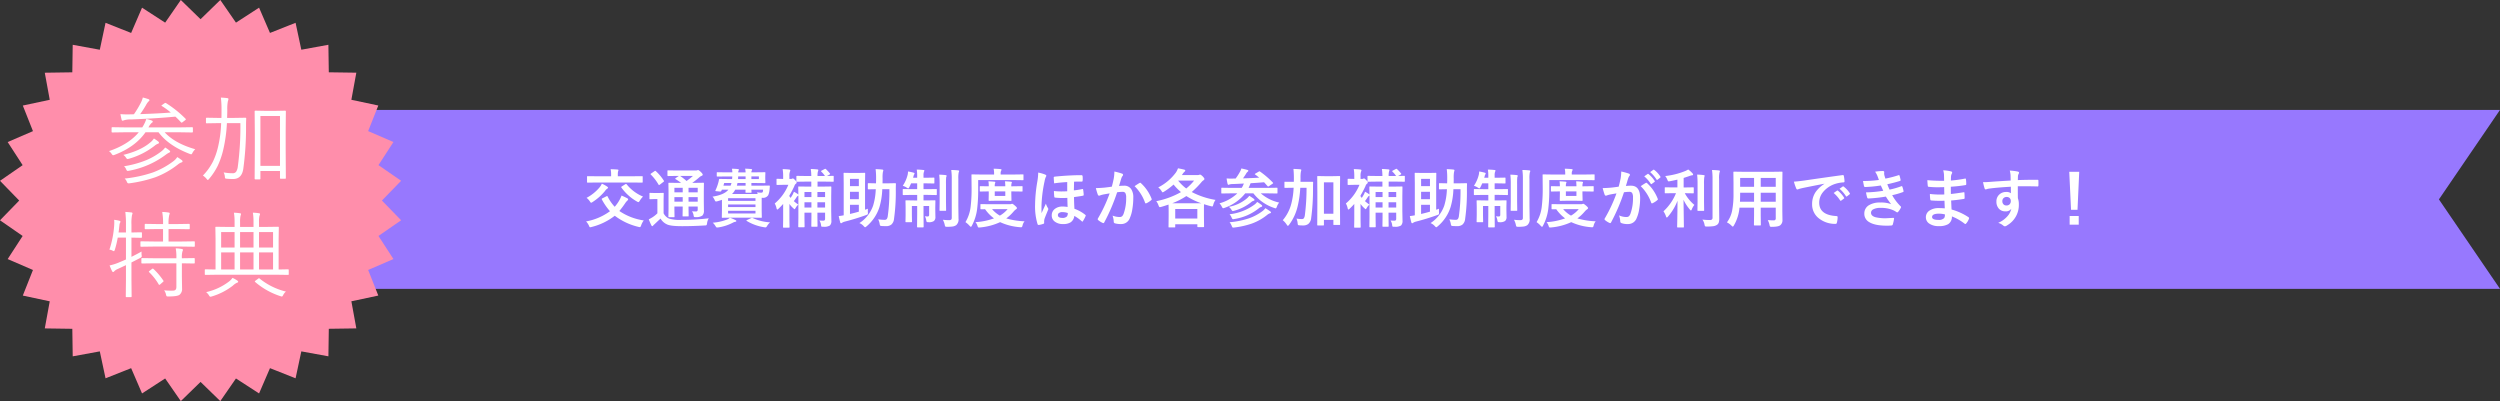
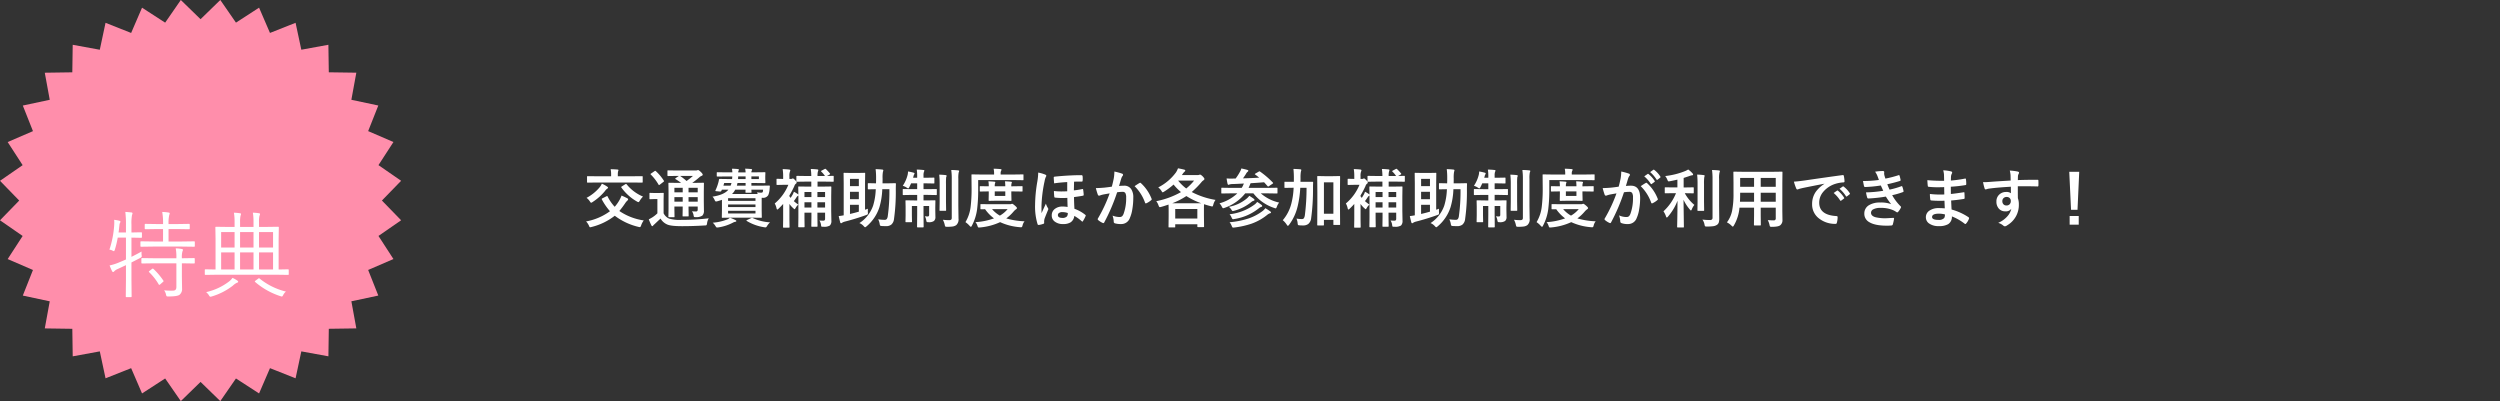
<svg xmlns="http://www.w3.org/2000/svg" width="978" height="156.915" viewBox="0 0 978 156.915">
  <rect x="0" y="0" width="978" height="156.915" fill="#333333" stroke="none" />
  <g id="グループ_1066" data-name="グループ 1066" transform="translate(-471 -10036)">
    <g id="グループ_901" data-name="グループ 901" transform="translate(0 10)">
-       <path id="パス_24715" data-name="パス 24715" d="M-18.978,12.444v70h904l-23.892-35,23.892-35Z" transform="translate(563.978 10056.556)" fill="#9778fe" />
      <path id="パス_27184" data-name="パス 27184" d="M23.84-.769a6.785,6.785,0,0,0-1.025,1.953q-.244.671-.476.671a3.785,3.785,0,0,1-.574-.1A24.619,24.619,0,0,1,12.5-2.6,24.055,24.055,0,0,1,3.467,1.782a3.1,3.1,0,0,1-.574.122.311.311,0,0,1-.281-.159,3.234,3.234,0,0,1-.22-.464A5.869,5.869,0,0,0,1.27-.378,22.618,22.618,0,0,0,10.62-4.37a23.948,23.948,0,0,1-3.174-4.6.468.468,0,0,1-.061-.183q0-.122.281-.269l1.6-.806a.739.739,0,0,1,.244-.073q.1,0,.208.2a16.487,16.487,0,0,0,2.759,4A15.6,15.6,0,0,0,14.1-8.325a12.745,12.745,0,0,0,1.05-2.173q.586.244,1.306.586.757.378.891.439.378.208.378.452a.724.724,0,0,1-.305.5A5.779,5.779,0,0,0,16.5-7.4a35.4,35.4,0,0,1-2.209,2.942A22.7,22.7,0,0,0,23.84-.769ZM5.09-15.6l-3.174.049q-.269,0-.269-.244v-2.026q0-.2.049-.232a.547.547,0,0,1,.22-.024l3.174.024h5.981v-.452a11.2,11.2,0,0,0-.183-2.295q1.184,0,2.673.122.378.037.378.244a1.616,1.616,0,0,1-.146.476,6.513,6.513,0,0,0-.1,1.477v.427h6.274l3.174-.024a.45.45,0,0,1,.244.037.381.381,0,0,1,.037.22V-15.8q0,.244-.281.244L19.971-15.6ZM23.547-10.1A8.529,8.529,0,0,0,22.29-8.5q-.317.574-.525.574a1.877,1.877,0,0,1-.6-.244A19,19,0,0,1,15.112-13.6a.411.411,0,0,1-.1-.208q0-.11.256-.269l1.343-.854a.8.8,0,0,1,.305-.122q.073,0,.22.146A16.137,16.137,0,0,0,23.547-10.1Zm-22.083.5a17.108,17.108,0,0,0,5.029-4.028,5.9,5.9,0,0,0,.952-1.526,13.87,13.87,0,0,1,1.978,1.074q.452.317.452.5t-.33.4a3.225,3.225,0,0,0-.867.891,20.7,20.7,0,0,1-4.834,4.3,1.555,1.555,0,0,1-.6.305q-.146,0-.427-.427A5.508,5.508,0,0,0,1.465-9.595ZM42.7-4.346q.9.073,1.575.073T44.942-5V-6.2H41.353v.671L41.4-2.625a.429.429,0,0,1-.043.25.338.338,0,0,1-.214.043H39.3q-.208,0-.244-.049a.492.492,0,0,1-.037-.244l.049-2.905V-6.2H35.824v.952l.049,2.942a.4.4,0,0,1-.043.238.367.367,0,0,1-.226.043H33.773a.415.415,0,0,1-.256-.049.456.456,0,0,1-.037-.232l.049-2.917v-7.031l-.049-2.979q0-.2.049-.232a.492.492,0,0,1,.244-.037l3.333.049h1.343A20.712,20.712,0,0,0,36.3-16.907q-.146-.11-.146-.2t.2-.244l1.233-.83h-.928l-3.271.049q-.281,0-.281-.244v-1.672a.445.445,0,0,1,.049-.269.456.456,0,0,1,.232-.037l3.271.049h7.422a2.025,2.025,0,0,0,.647-.073,1.033,1.033,0,0,1,.378-.1q.232,0,1.025.72.769.745.769,1.074t-.427.476a2.918,2.918,0,0,0-.952.623,33.353,33.353,0,0,1-2.722,2.124h.928l3.369-.049a.386.386,0,0,1,.244.049.42.42,0,0,1,.037.22l-.049,3.21v3.845l.049,3.552a2.58,2.58,0,0,1-.623,1.978,4.28,4.28,0,0,1-2.551.6,1.512,1.512,0,0,1-.684-.085,1.351,1.351,0,0,1-.171-.488A3.789,3.789,0,0,0,42.7-4.346Zm-1.343-3.76h3.589v-1.77H41.353Zm3.589-5.42H41.353v1.77h3.589Zm-9.119,1.77h3.247v-1.77H35.824Zm0,3.65h3.247v-1.77H35.824Zm7.251-10.071H38.057A20.871,20.871,0,0,1,40.572-16.2,24.326,24.326,0,0,0,43.075-18.176ZM49.276-1.6A4.655,4.655,0,0,0,48.6.378q-.1.623-.244.72a1.565,1.565,0,0,1-.684.1q-4.407.281-8.875.281T32.93.781A5.6,5.6,0,0,1,30.4-1.5L28.023.732a5.916,5.916,0,0,0-.5.488.418.418,0,0,1-.354.256q-.183,0-.354-.33A23.269,23.269,0,0,1,25.8-1.2,15.091,15.091,0,0,0,27.242-2a11.9,11.9,0,0,0,1.929-1.55V-9.131h-1.05l-1.746.061q-.22,0-.269-.061a.492.492,0,0,1-.037-.244v-1.9q0-.2.061-.232a.492.492,0,0,1,.244-.037l1.746.049h1.453l1.794-.049q.208,0,.244.049a.42.42,0,0,1,.037.22L31.6-8.9v5.322A4.3,4.3,0,0,0,33.724-1.5a14.138,14.138,0,0,0,4.7.525A90.9,90.9,0,0,0,49.276-1.6ZM28.6-20.02a18.658,18.658,0,0,1,3.076,3.674.479.479,0,0,1,.1.208q0,.1-.244.293l-1.4,1.074a.994.994,0,0,1-.317.171q-.085,0-.208-.2A18.453,18.453,0,0,0,26.607-18.7q-.134-.11-.134-.183,0-.1.232-.244l1.343-.916a.68.68,0,0,1,.305-.134Q28.45-20.178,28.6-20.02ZM63.5-21.008q.989,0,2.319.134.4.037.4.269a2.333,2.333,0,0,1-.146.4,1.16,1.16,0,0,0-.134.623h1.147l4.028-.049a.445.445,0,0,1,.269.049.456.456,0,0,1,.037.232l-.049,1.392v.9l.049,1.416q0,.208-.061.244a.492.492,0,0,1-.244.037l-4.028-.049H65.946v1.05h3.5l3.43-.049q.281,0,.281.22,0,.037,0,.085-.061.879-.085,1.013a7.344,7.344,0,0,1-.525,2.417A2.325,2.325,0,0,1,70.3-9.619h-.33V-4.48l.049,2.393a.4.4,0,0,1-.043.238.4.4,0,0,1-.238.043l-3.638-.049H58.268l-3.613.049q-.208,0-.244-.049a.456.456,0,0,1-.037-.232l.049-2.637v-4.1q-.61.22-1.77.549a3.046,3.046,0,0,1-.562.1q-.281,0-.549-.623a3.84,3.84,0,0,0-.818-1.27q4.626-.72,6.226-2.734H54.4l-.2.452a.43.43,0,0,1-.4.281h-.1l-1.5-.134q-.354-.037-.354-.171a.462.462,0,0,1,.049-.171,17.433,17.433,0,0,0,1.05-2.783,10.03,10.03,0,0,0,.305-1.318q.024-.354.293-.354l3.406.049H58.4q.012-.073.073-1.025H56.046l-3.369.049q-.281,0-.281-.244v-1.172a.386.386,0,0,1,.049-.244.456.456,0,0,1,.232-.037l3.369.049H58.5a8.7,8.7,0,0,0-.171-1.428q1.44.037,2.271.134.452.037.452.269a.554.554,0,0,1-.061.208,1.26,1.26,0,0,0-.085.2,1.524,1.524,0,0,0-.11.623h2.881A7.886,7.886,0,0,0,63.5-21.008ZM58.354-11.1H68.4q-.2-.574-.22-.659a10.5,10.5,0,0,0,1.6.134q.549,0,.647-.378.037-.171.1-.806H65.946q.012.305.037.671.012.232.012.256a.386.386,0,0,1-.049.244.42.42,0,0,1-.22.037H63.92a.415.415,0,0,1-.256-.049.456.456,0,0,1-.037-.232l.024-.928H59.623A6.077,6.077,0,0,1,58.354-11.1Zm9.192,1.624H56.828v1.05H67.546Zm0,5.994v-1.05H56.828v1.05ZM56.828-6.006H67.546V-7.019H56.828Zm3.418-8.35h3.43v-1.05H60.5A9.023,9.023,0,0,1,60.246-14.355Zm8.63-3.625h-2.93v1.025h2.93Zm-8.154,1.025h2.954v-1.025H60.771Q60.771-17.6,60.722-16.956ZM55-14.355h2.8a6.16,6.16,0,0,0,.354-1.05H55.3ZM66.447-1.721a18.388,18.388,0,0,0,6.8,1.7A6.286,6.286,0,0,0,72.025,1.5q-.256.452-.549.452a3.709,3.709,0,0,1-.6-.073A18.371,18.371,0,0,1,64.152-.549q-.171-.122-.171-.183t.269-.2l1.6-.745a1.19,1.19,0,0,1,.366-.134A.509.509,0,0,1,66.447-1.721Zm-8.9-.11A16.28,16.28,0,0,1,59.7-.9q.354.146.354.354,0,.256-.378.305a2.984,2.984,0,0,0-1,.366,18.044,18.044,0,0,1-5.627,1.831Q52.6,2,52.519,2a.39.39,0,0,1-.305-.122,2.4,2.4,0,0,1-.293-.4,5.387,5.387,0,0,0-1.1-1.355,19.623,19.623,0,0,0,5.652-1.27A4.148,4.148,0,0,0,57.548-1.831ZM84.3-6.946A4.244,4.244,0,0,0,83.276-5.7q-.317.549-.452.549-.1,0-.5-.4a8.815,8.815,0,0,1-1.5-1.672v6.1l.049,2.905q0,.2-.061.232a.492.492,0,0,1-.244.037H78.589q-.2,0-.232-.049a.42.42,0,0,1-.037-.22l.049-2.905v-6.1q-.916,1.038-1.819,1.88-.305.305-.476.305t-.281-.427a6.34,6.34,0,0,0-.72-1.929A18.773,18.773,0,0,0,80.4-14.7h-2l-2.319.049a.445.445,0,0,1-.269-.049.456.456,0,0,1-.037-.232v-1.843q0-.208.061-.244a.492.492,0,0,1,.244-.037L78.369-17v-.977a16.473,16.473,0,0,0-.2-2.869q1.392.037,2.6.171.4.085.4.281a1.565,1.565,0,0,1-.146.525,4.633,4.633,0,0,0-.208,1.77V-17h.623a.761.761,0,0,0,.452-.122.628.628,0,0,1,.281-.073q.269,0,.854.647.623.6.623.928a.561.561,0,0,1-.305.5,1.624,1.624,0,0,0-.574.879,36,36,0,0,1-1.953,3.7v.342q.305.4.476.61.378-.537.879-1.428a9.033,9.033,0,0,0,.4-.977,10.675,10.675,0,0,1,1.6.977l.146.146q-.012-1.135-.037-2.173-.012-.7-.012-.72,0-.208.049-.244a.42.42,0,0,1,.22-.037L87.805-14H89.38v-1.953H87.207l-3.381.049a.386.386,0,0,1-.244-.049.42.42,0,0,1-.037-.22v-1.782q0-.244.281-.244l3.381.049H89.38a20.98,20.98,0,0,0-.208-2.747q1.331.037,2.551.171.4.037.4.281a2.233,2.233,0,0,1-.146.5,6.02,6.02,0,0,0-.159,1.794h2.905a9.457,9.457,0,0,0-1.428-1.7.3.3,0,0,1-.11-.183q0-.085.232-.22l1.135-.6a1.175,1.175,0,0,1,.293-.122.546.546,0,0,1,.269.146,17.517,17.517,0,0,1,1.526,1.648.445.445,0,0,1,.11.22q0,.1-.208.232l-1.025.574,2.319-.049a.445.445,0,0,1,.269.049.319.319,0,0,1,.037.2v1.782q0,.2-.061.232a.492.492,0,0,1-.244.037l-3.345-.049H91.821V-14H93.7l3.247-.049q.2,0,.232.049a.456.456,0,0,1,.037.232l-.049,3.589v5.64l.073,3.894a2.424,2.424,0,0,1-.6,1.868,4.273,4.273,0,0,1-2.563.476q-.22.012-.342.012-.33,0-.415-.122a1.419,1.419,0,0,1-.122-.464,4,4,0,0,0-.647-1.868q.891.073,1.55.073t.671-.7V-3.8h-3v1.819l.049,3.43q0,.256-.269.256h-1.9q-.269,0-.269-.256l.049-3.43V-3.8H86.706v2.148l.049,3.3q0,.256-.281.256H84.546q-.269,0-.269-.256l.049-3.394v-8.777a.264.264,0,0,1-.122.1,1.486,1.486,0,0,0-.6.6q-.769,1.16-1.062,1.5A19.173,19.173,0,0,0,84.3-6.946Zm7.471,1.123h3V-7.874h-3Zm3-6.079h-3v2h3ZM86.706-5.823h2.722V-7.874H86.706Zm0-4.077h2.722v-2H86.706Zm24.8,4.553q-.012.4-.012.708t.012.7q.024.305.024.4a.508.508,0,0,1-.159.427,3.027,3.027,0,0,1-.537.244q-4.175,1.5-8.4,2.576A3.418,3.418,0,0,0,101.4.159a.6.6,0,0,1-.342.171q-.256,0-.354-.305-.33-1.208-.6-2.5.977-.1,1.953-.293v-12.4l-.049-3.955q0-.2.049-.232a.492.492,0,0,1,.244-.037l2.5.049h2.869l2.478-.049a.445.445,0,0,1,.269.049.42.42,0,0,1,.037.22l-.049,3.552V-4.944ZM107.979-4.2V-6.873h-3.467V-3.3Q106.27-3.7,107.979-4.2ZM104.512-9.07h3.467v-2.905h-3.467Zm3.467-7.959h-3.467v2.856h3.467Zm11.951,4.053h-2.783a28.132,28.132,0,0,1-1.123,7.056,16.337,16.337,0,0,1-5,7.446q-.439.378-.6.378t-.549-.452A4.625,4.625,0,0,0,108.2.269,13.323,13.323,0,0,0,113.57-6.58a24.762,24.762,0,0,0,1.025-6.4l-2.8.049q-.22,0-.256-.049t-.049-.2v-1.88q0-.208.061-.244a.492.492,0,0,1,.244-.037l2.893.061q.037-.659.037-2.026a28.079,28.079,0,0,0-.183-3.528q1.4.037,2.637.171.378.073.378.305a2.372,2.372,0,0,1-.159.6,12.613,12.613,0,0,0-.134,2.527q0,1.294-.024,1.953H119.2l2.979-.061a.27.27,0,0,1,.305.305q-.049.842-.049,2.368a76.124,76.124,0,0,1-.708,11.389,3.278,3.278,0,0,1-1.1,2.185,3.349,3.349,0,0,1-2.075.562q-.549,0-1.55-.049-.574-.037-.671-.171a1.889,1.889,0,0,1-.208-.684,6.113,6.113,0,0,0-.574-1.77A18.708,18.708,0,0,0,118-1a1.1,1.1,0,0,0,.9-.317A2.636,2.636,0,0,0,119.3-2.5,69.94,69.94,0,0,0,119.93-12.976Zm10.7-7.69q1.514.037,2.6.171.378,0,.378.244a2.709,2.709,0,0,1-.183.549,4.094,4.094,0,0,0-.146,1.379v.854h1.2l2.771-.049a.386.386,0,0,1,.244.049.42.42,0,0,1,.037.22v1.758q0,.2-.049.232a.456.456,0,0,1-.232.037l-2.771-.049h-1.2V-13h1.672l3.247-.049a.386.386,0,0,1,.244.049.456.456,0,0,1,.037.232V-11q0,.22-.061.269a.381.381,0,0,1-.22.037l-3.247-.061H133.28v2.161h1.294l3.076-.049q.208,0,.244.049a.42.42,0,0,1,.037.22l-.049,2.527v.879l.049,2.82a1.95,1.95,0,0,1-.574,1.6,3.4,3.4,0,0,1-2.1.476,1.239,1.239,0,0,1-.72-.122,1.456,1.456,0,0,1-.183-.623,4.873,4.873,0,0,0-.549-1.587,9.053,9.053,0,0,0,1.1.085q.574,0,.574-.635V-6.4h-2.2v3.3l.049,4.8q0,.256-.269.256h-2.039q-.269,0-.269-.256l.049-4.773V-6.4h-2.075v3.7l.049,2.344a.4.4,0,0,1-.043.238.367.367,0,0,1-.226.043h-2.014q-.2,0-.232-.049a.456.456,0,0,1-.037-.232l.049-2.466V-6.1l-.049-2.271q0-.2.049-.232a.456.456,0,0,1,.232-.037l3.1.049h1.2v-2.161h-2.1l-3.284.061q-.2,0-.232-.061A.492.492,0,0,1,125.15-11v-1.77q0-.208.049-.244a.42.42,0,0,1,.22-.037L128.7-13h2.1v-2.271h-2.38q-.33.769-.671,1.428-.256.549-.452.549a1.555,1.555,0,0,1-.6-.305,5.747,5.747,0,0,0-1.526-.72A13.769,13.769,0,0,0,127.1-18.75a7.684,7.684,0,0,0,.122-1.172,19.307,19.307,0,0,1,2.173.476q.378.1.378.305a.825.825,0,0,1-.171.415,2.627,2.627,0,0,0-.256.732l-.146.525h1.6v-.83A15.126,15.126,0,0,0,130.631-20.667ZM140.849-1.025a22.9,22.9,0,0,0,2.4.146,1.244,1.244,0,0,0,.879-.22,1.085,1.085,0,0,0,.2-.757V-16.98a24.6,24.6,0,0,0-.2-3.516,23.547,23.547,0,0,1,2.673.146q.427.037.427.269a1.769,1.769,0,0,1-.183.525,11.26,11.26,0,0,0-.146,2.527V-6.47l.073,4.993a2.931,2.931,0,0,1-.9,2.551,3.383,3.383,0,0,1-1.331.525,15.116,15.116,0,0,1-2.246.122q-.586,0-.7-.122a1.942,1.942,0,0,1-.22-.671A7.406,7.406,0,0,0,140.849-1.025ZM139.42-18.677q1.367.037,2.515.171.378.049.378.281a.859.859,0,0,1-.073.305q-.085.208-.1.244A24.38,24.38,0,0,0,142.069-15v6.9l.049,3.308q0,.183-.049.226a.464.464,0,0,1-.256.043h-2q-.2,0-.232-.049a.42.42,0,0,1-.037-.22l.049-3.308v-6.873A31.346,31.346,0,0,0,139.42-18.677ZM172.8-.427a4.141,4.141,0,0,0-.781,1.611,1.662,1.662,0,0,1-.232.6.473.473,0,0,1-.366.122A3.1,3.1,0,0,1,171,1.88,22.4,22.4,0,0,1,163.244-.1,23.523,23.523,0,0,1,155.4,1.978a3.684,3.684,0,0,1-.452.024.414.414,0,0,1-.354-.146,2.412,2.412,0,0,1-.22-.525A3.7,3.7,0,0,0,153.576-.1a25.43,25.43,0,0,0,7.275-1.477,15.168,15.168,0,0,1-3.479-3.577l-1.55.024a.386.386,0,0,1-.244-.049.456.456,0,0,1-.037-.232V-6.873q0-.208.061-.244a.381.381,0,0,1,.22-.037l3.345.049h7.91a1.6,1.6,0,0,0,.574-.1.844.844,0,0,1,.293-.073q.269,0,1.013.647.879.732.879,1.025,0,.232-.354.476a4.85,4.85,0,0,0-.977.9,16.785,16.785,0,0,1-2.856,2.673A29.563,29.563,0,0,0,172.8-.427Zm-6.628-4.749H160.1a11.605,11.605,0,0,0,3.052,2.527A11.319,11.319,0,0,0,166.174-5.176ZM154.663-16.553v3.625a59.971,59.971,0,0,1-.427,7.849,19.3,19.3,0,0,1-2.026,6.348q-.256.476-.4.476-.1,0-.5-.4A8.407,8.407,0,0,0,149.682-.1a15.143,15.143,0,0,0,2.026-5.981,57.82,57.82,0,0,0,.378-7.3l-.049-5.127q0-.2.049-.232a.381.381,0,0,1,.22-.037l3.345.049h5.237v-.244A8.476,8.476,0,0,0,160.705-21q1.331.024,2.661.146.427.037.427.244a1.039,1.039,0,0,1-.183.476,2.4,2.4,0,0,0-.159,1.074v.33h5.334l3.345-.049q.2,0,.232.049a.547.547,0,0,1,.024.22V-16.8q0,.22-.049.256a.349.349,0,0,1-.208.037l-3.345-.049Zm17.09,2.38q.2,0,.232.049a.42.42,0,0,1,.037.22v1.563q0,.2-.049.232a.42.42,0,0,1-.22.037l-3.479-.049h-.647v.916l.061,2.5q0,.208-.061.244a.381.381,0,0,1-.22.037l-2.588-.049h-3.2l-2.576.049q-.22,0-.256-.049a.456.456,0,0,1-.037-.232l.049-2.5v-.916h-.33l-2.893.049q-.208,0-.244-.049a.42.42,0,0,1-.037-.22V-13.9q0-.2.049-.232a.456.456,0,0,1,.232-.037l2.893.049h.33a10.19,10.19,0,0,0-.134-1.953q1.331.049,2.38.159.33.037.33.22a1.2,1.2,0,0,1-.134.427,4.087,4.087,0,0,0-.1,1.147h4.126a14.273,14.273,0,0,0-.122-1.953q1.355.049,2.344.159.354.037.354.22a.677.677,0,0,1-.049.22q-.061.159-.073.208a3.929,3.929,0,0,0-.1,1.147h.647Zm-6.482,3.821v-1.77h-4.126v1.77Zm24.227-5.42q-2.979.171-5.127.5-.146-1.782-.146-2.319,0-.269.427-.305,2.942-.317,6.3-.476,2.039-.1,4.065-.1a.434.434,0,0,1,.5.427q.049.549.049.952a6.02,6.02,0,0,1-.049.793q-.037.342-.269.342-2.075,0-3.076.024-.012.647-.037,1.807l-.037,1.6a27.6,27.6,0,0,0,3.32-.525.566.566,0,0,1,.11-.012q.159,0,.2.244a18.907,18.907,0,0,1,.22,2.1q0,.183-.281.269-.757.183-3.516.549.037,2.588.171,4.578a14.227,14.227,0,0,1,4.248,2.368.338.338,0,0,1,.171.269.651.651,0,0,1-.061.232A13.294,13.294,0,0,1,195.65-.5q-.122.2-.232.2a.842.842,0,0,1-.269-.171,16.018,16.018,0,0,0-2.881-2.075A3.417,3.417,0,0,1,190.84-.037a5.28,5.28,0,0,1-2.917.684,5.061,5.061,0,0,1-3.43-1.062,2.908,2.908,0,0,1-1.05-2.307,3.1,3.1,0,0,1,1.331-2.637,4.676,4.676,0,0,1,2.844-.842,10.583,10.583,0,0,1,2.026.171q-.061-1.746-.1-3.564-1.05.061-1.917.061a27.462,27.462,0,0,1-2.856-.159.336.336,0,0,1-.33-.305,20.818,20.818,0,0,1-.146-2.283,23.533,23.533,0,0,0,2.979.171q1.038,0,2.222-.061Zm.22,12.1a6.906,6.906,0,0,0-2.148-.354,2.093,2.093,0,0,0-1.306.366.931.931,0,0,0-.415.781q0,1.123,1.721,1.123a2.3,2.3,0,0,0,1.855-.623A2.269,2.269,0,0,0,189.717-3.674Zm-11.572-15.82a14.442,14.442,0,0,1,2.747.793q.427.183.427.476a.612.612,0,0,1-.146.354,6.371,6.371,0,0,0-.525,1.721,52.513,52.513,0,0,0-1.221,9.827q0,1.819.024,2.7,1.489-3.259,1.7-3.723a7.006,7.006,0,0,0,.757,1.672,1,1,0,0,1,.2.452,1.222,1.222,0,0,1-.146.427q-.085.208-.366.9-.647,1.575-.964,2.441a4.538,4.538,0,0,0-.171,1.1q0,.256.024.525a.367.367,0,0,1-.305.378A8.783,8.783,0,0,1,178.426,1h-.073A.413.413,0,0,1,177.9.7a23.5,23.5,0,0,1-.977-7.5,56.751,56.751,0,0,1,.9-9.277A22.9,22.9,0,0,0,178.145-19.495Zm28.8,5.518q.378-1.355.745-3.149a16.55,16.55,0,0,0,.256-2.771,22.415,22.415,0,0,1,2.991.818.494.494,0,0,1,.4.5.525.525,0,0,1-.171.378,3.288,3.288,0,0,0-.5.952q-.183.562-.476,1.587-.281.94-.427,1.416a16.418,16.418,0,0,1,1.953-.11,3.164,3.164,0,0,1,2.808,1.343,5.677,5.677,0,0,1,.818,3.284,27.278,27.278,0,0,1-.4,4.724,13.24,13.24,0,0,1-.952,3.308A3.522,3.522,0,0,1,210.624.647a8.446,8.446,0,0,1-2.478-.281.649.649,0,0,1-.452-.7,8.091,8.091,0,0,0-.464-2.319,7.776,7.776,0,0,0,2.747.549,1.468,1.468,0,0,0,1.013-.317,2.877,2.877,0,0,0,.586-1.013,17.547,17.547,0,0,0,.977-6.189,3.588,3.588,0,0,0-.342-1.9,1.267,1.267,0,0,0-1.086-.427,16.3,16.3,0,0,0-2.1.171A73.453,73.453,0,0,1,204-.024q-.134.305-.366.305A.609.609,0,0,1,203.349.2a7.114,7.114,0,0,1-1.733-1.1.546.546,0,0,1-.2-.366.471.471,0,0,1,.1-.281,57.028,57.028,0,0,0,4.578-9.8q-.854.134-2.441.427a8.713,8.713,0,0,0-1.379.4.921.921,0,0,1-.305.061.516.516,0,0,1-.5-.391,24.075,24.075,0,0,1-.769-2.576q1.379,0,3.3-.171Q205.35-13.733,206.95-13.977Zm8.9-.2q1.4-.952,2.026-1.282a.342.342,0,0,1,.171-.049.471.471,0,0,1,.305.171,16.3,16.3,0,0,1,4.15,6.079.563.563,0,0,1,.061.22.375.375,0,0,1-.159.281,7.532,7.532,0,0,1-1.88,1.245.536.536,0,0,1-.256.073.313.313,0,0,1-.317-.269A17.081,17.081,0,0,0,215.849-14.172ZM247.509-8.8a5.648,5.648,0,0,0-.854,1.831,2.8,2.8,0,0,1-.214.61.277.277,0,0,1-.25.122,2.835,2.835,0,0,1-.537-.11q-1.111-.269-2.625-.769-.049.549-.049,2.295V-2.6l.049,4.175q0,.2-.049.232a.42.42,0,0,1-.22.037h-2.075q-.208,0-.244-.049a.42.42,0,0,1-.037-.22V.745H231.75V1.7q0,.2-.049.232a.456.456,0,0,1-.232.037h-2.075q-.2,0-.232-.049a.42.42,0,0,1-.037-.22l.049-4.224V-4.456q0-1.77-.049-2.515-1.843.623-2.82.891a3.28,3.28,0,0,1-.586.122q-.256,0-.5-.671a5.338,5.338,0,0,0-.891-1.672A32.151,32.151,0,0,0,234-11.853a20.186,20.186,0,0,1-2.893-2.954,26.544,26.544,0,0,1-3.723,2.783,1.73,1.73,0,0,1-.549.269q-.159,0-.5-.6a5.231,5.231,0,0,0-1.233-1.331,19.609,19.609,0,0,0,6.958-5.9,7.928,7.928,0,0,0,.769-1.575q1.343.244,2.454.525.4.1.4.378,0,.183-.305.439a4.751,4.751,0,0,0-.671.781l-.354.525H240.5a1.474,1.474,0,0,0,.623-.1,1.019,1.019,0,0,1,.354-.073q.293,0,.952.623.745.757.745,1.074,0,.269-.378.525a3.367,3.367,0,0,0-.769.7,34,34,0,0,1-3.821,3.882A30.825,30.825,0,0,0,247.509-8.8ZM231.75-5.249V-1.5H240.4V-5.249Zm-1.2-2.222h8.875q1.953,0,2.478-.024a27.966,27.966,0,0,1-5.8-2.808A28.277,28.277,0,0,1,230.554-7.471Zm8.582-8.887h-6.262a17.73,17.73,0,0,0,3.186,3.1A20.544,20.544,0,0,0,239.135-16.357Zm14.071,5-3.149.049a.386.386,0,0,1-.244-.049.42.42,0,0,1-.037-.22v-1.709q0-.2.061-.232a.381.381,0,0,1,.22-.037l3.149.049h4.553a6.777,6.777,0,0,0,.525-.94q.037-.1.183-.427a2.559,2.559,0,0,0,.134-.33q-2.7.146-4.224.2a4.551,4.551,0,0,0-1.453.183.946.946,0,0,1-.391.122q-.159,0-.305-.378-.22-.964-.378-2.124.928.073,1.77.073.439,0,.854-.024h.9a20.11,20.11,0,0,0,1.758-2.747,5.293,5.293,0,0,0,.488-1.2q1.428.293,2.38.574.354.11.354.354,0,.159-.305.391a2.419,2.419,0,0,0-.6.781q-.562.916-1.2,1.77,3.174-.073,6.348-.269-.684-.586-1.55-1.208-.159-.1-.159-.171,0-.1.256-.244l1.221-.708a.779.779,0,0,1,.33-.146.531.531,0,0,1,.281.122,34.284,34.284,0,0,1,4.968,4.272.391.391,0,0,1,.11.208q0,.1-.256.269l-1.379.928a.713.713,0,0,1-.317.146q-.085,0-.232-.146-.159-.183-.464-.525-.61-.7-.9-1-2.637.232-5.261.378-.061.11-.415,1l-.378.818h7.849l3.149-.049q.22,0,.256.049a.332.332,0,0,1,.049.22v1.709q0,.2-.061.232a.493.493,0,0,1-.244.037l-3.149-.049H265.23a16.113,16.113,0,0,0,7.178,3.6,5.287,5.287,0,0,0-.9,1.624q-.232.647-.452.647a2.866,2.866,0,0,1-.6-.171,17.064,17.064,0,0,1-8.13-5.7h-3.2A17.648,17.648,0,0,1,251.082-5.7a4.1,4.1,0,0,1-.6.171q-.183,0-.5-.6a4.75,4.75,0,0,0-.928-1.331,16.618,16.618,0,0,0,6.995-3.894Zm-.2,11.3a32.344,32.344,0,0,0,7.6-1.538,19.756,19.756,0,0,0,5.164-2.734A4.964,4.964,0,0,0,267-5.554,18.451,18.451,0,0,1,268.929-4.3a.562.562,0,0,1,.281.427q0,.244-.4.317a3.216,3.216,0,0,0-1.025.574A20.794,20.794,0,0,1,261.666.476,32.865,32.865,0,0,1,254.878,2a4.206,4.206,0,0,1-.427.037.414.414,0,0,1-.354-.146,2.567,2.567,0,0,1-.244-.488A4.68,4.68,0,0,0,253.011-.049Zm0-3.125a20.194,20.194,0,0,0,9.814-3.821,4.764,4.764,0,0,0,.977-1,14.031,14.031,0,0,1,1.721,1.172.507.507,0,0,1,.256.4q0,.293-.354.366a2.528,2.528,0,0,0-.891.5,20.261,20.261,0,0,1-9.68,4.248,2.507,2.507,0,0,1-.476.073q-.281,0-.549-.6A4.3,4.3,0,0,0,253.011-3.174Zm-.281-2.905a15.111,15.111,0,0,0,6.946-3.2,5.8,5.8,0,0,0,1.05-1.123q1.147.708,1.782,1.2a.662.662,0,0,1,.269.452q0,.22-.427.33a2.278,2.278,0,0,0-.867.5,17.828,17.828,0,0,1-6.726,3.394,2.592,2.592,0,0,1-.5.1q-.208,0-.5-.5A4.173,4.173,0,0,0,252.73-6.079ZM296.244.7a.445.445,0,0,1-.049.269.42.42,0,0,1-.22.037h-2.112q-.171,0-.208-.061A.492.492,0,0,1,293.619.7V-1h-3.7V.9a.415.415,0,0,1-.049.256.578.578,0,0,1-.256.037h-2.026a.415.415,0,0,1-.256-.049A.492.492,0,0,1,287.3.9l.049-8.081v-4.553l-.049-6.116q0-.208.061-.244a.492.492,0,0,1,.244-.037l2.6.049h3.174l2.6-.049q.2,0,.232.049a.456.456,0,0,1,.037.232l-.049,5.4v5.176Zm-2.625-16.37h-3.7V-3.381h3.7Zm-10.5,2.124h-2.454A39.937,39.937,0,0,1,279.642-6.3,19.4,19.4,0,0,1,276.3.928q-.354.427-.476.427-.146,0-.427-.427A7.691,7.691,0,0,0,273.82-.854a16.059,16.059,0,0,0,3.32-6.372,29.389,29.389,0,0,0,.928-6.323h-.317l-3,.049a.386.386,0,0,1-.244-.049.42.42,0,0,1-.037-.22v-1.88q0-.183.049-.22a.659.659,0,0,1,.232-.024l3,.024h.391q.024-.476.024-1.526a34.742,34.742,0,0,0-.171-3.528q1.355.037,2.7.146.378.085.378.281a1.422,1.422,0,0,1-.073.342,2.247,2.247,0,0,0-.1.354,13.661,13.661,0,0,0-.134,2.478q0,.977-.024,1.453h1.624l3.027-.024q.305,0,.305.281-.049.842-.049,2.368A83.608,83.608,0,0,1,284.916-1.6,3.354,3.354,0,0,1,283.8.61a3.257,3.257,0,0,1-2.063.586q-.9,0-1.367-.049-.513-.037-.6-.171a2.156,2.156,0,0,1-.134-.684,6.673,6.673,0,0,0-.452-1.794,11.2,11.2,0,0,0,2.075.2.95.95,0,0,0,.83-.342,3.17,3.17,0,0,0,.378-1.208A83.011,83.011,0,0,0,283.121-13.55Zm24.605,6.6A4.244,4.244,0,0,0,306.7-5.7q-.317.549-.452.549-.1,0-.5-.4a8.814,8.814,0,0,1-1.5-1.672v6.1l.049,2.905q0,.2-.061.232a.492.492,0,0,1-.244.037h-1.978q-.2,0-.232-.049a.42.42,0,0,1-.037-.22l.049-2.905v-6.1q-.916,1.038-1.819,1.88-.305.305-.476.305t-.281-.427A6.34,6.34,0,0,0,298.5-7.4a18.773,18.773,0,0,0,5.322-7.3h-2l-2.319.049a.445.445,0,0,1-.269-.049.456.456,0,0,1-.037-.232v-1.843q0-.208.061-.244a.492.492,0,0,1,.244-.037l2.295.049v-.977a16.472,16.472,0,0,0-.2-2.869q1.392.037,2.6.171.4.085.4.281a1.565,1.565,0,0,1-.146.525,4.633,4.633,0,0,0-.208,1.77V-17h.623a.761.761,0,0,0,.452-.122.628.628,0,0,1,.281-.073q.269,0,.854.647.623.6.623.928a.561.561,0,0,1-.305.5,1.624,1.624,0,0,0-.574.879,35.994,35.994,0,0,1-1.953,3.7v.342q.305.4.476.61.378-.537.879-1.428a9.033,9.033,0,0,0,.4-.977,10.675,10.675,0,0,1,1.6.977l.146.146q-.012-1.135-.037-2.173-.012-.7-.012-.72,0-.208.049-.244a.42.42,0,0,1,.22-.037L311.23-14H312.8v-1.953h-2.173l-3.381.049a.386.386,0,0,1-.244-.049.42.42,0,0,1-.037-.22v-1.782q0-.244.281-.244l3.381.049H312.8A20.981,20.981,0,0,0,312.6-20.9q1.331.037,2.551.171.4.037.4.281a2.233,2.233,0,0,1-.146.5,6.019,6.019,0,0,0-.159,1.794h2.905a9.457,9.457,0,0,0-1.428-1.7.3.3,0,0,1-.11-.183q0-.085.232-.22l1.135-.6a1.175,1.175,0,0,1,.293-.122.546.546,0,0,1,.269.146,17.518,17.518,0,0,1,1.526,1.648.445.445,0,0,1,.11.22q0,.1-.208.232l-1.025.574,2.319-.049a.445.445,0,0,1,.269.049.319.319,0,0,1,.037.2v1.782q0,.2-.061.232a.492.492,0,0,1-.244.037l-3.345-.049h-2.673V-14h1.88l3.247-.049q.2,0,.232.049a.456.456,0,0,1,.037.232l-.049,3.589v5.64l.073,3.894a2.424,2.424,0,0,1-.6,1.868A4.273,4.273,0,0,1,317.5,1.7q-.22.012-.342.012-.33,0-.415-.122a1.419,1.419,0,0,1-.122-.464,4,4,0,0,0-.647-1.868q.891.073,1.55.073t.671-.7V-3.8h-3v1.819l.049,3.43q0,.256-.269.256h-1.9q-.269,0-.269-.256l.049-3.43V-3.8h-2.722v2.148l.049,3.3q0,.256-.281.256h-1.929q-.269,0-.269-.256l.049-3.394v-8.777a.264.264,0,0,1-.122.1,1.485,1.485,0,0,0-.6.6q-.769,1.16-1.062,1.5A19.175,19.175,0,0,0,307.727-6.946ZM315.2-5.823h3V-7.874h-3Zm3-6.079h-3v2h3Zm-8.069,6.079h2.722V-7.874h-2.722Zm0-4.077h2.722v-2h-2.722Zm24.8,4.553q-.012.4-.012.708t.012.7q.024.305.024.4a.508.508,0,0,1-.159.427,3.026,3.026,0,0,1-.537.244q-4.175,1.5-8.4,2.576a3.418,3.418,0,0,0-1.038.452.6.6,0,0,1-.342.171q-.256,0-.354-.305-.33-1.208-.6-2.5.977-.1,1.953-.293v-12.4l-.049-3.955q0-.2.049-.232a.492.492,0,0,1,.244-.037l2.5.049H331.1l2.478-.049a.445.445,0,0,1,.269.049.42.42,0,0,1,.037.22l-.049,3.552V-4.944ZM331.4-4.2V-6.873h-3.467V-3.3Q329.7-3.7,331.4-4.2ZM327.937-9.07H331.4v-2.905h-3.467Zm3.467-7.959h-3.467v2.856H331.4Zm11.951,4.053h-2.783a28.132,28.132,0,0,1-1.123,7.056,16.337,16.337,0,0,1-5,7.446q-.439.378-.6.378t-.549-.452A4.625,4.625,0,0,0,331.624.269,13.322,13.322,0,0,0,337-6.58a24.763,24.763,0,0,0,1.025-6.4l-2.8.049q-.22,0-.256-.049t-.049-.2v-1.88q0-.208.061-.244a.492.492,0,0,1,.244-.037l2.893.061q.037-.659.037-2.026a28.079,28.079,0,0,0-.183-3.528q1.4.037,2.637.171.378.073.378.305a2.372,2.372,0,0,1-.159.6,12.614,12.614,0,0,0-.134,2.527q0,1.294-.024,1.953h1.953l2.979-.061a.27.27,0,0,1,.305.305q-.049.842-.049,2.368a76.123,76.123,0,0,1-.708,11.389,3.278,3.278,0,0,1-1.1,2.185,3.349,3.349,0,0,1-2.075.562q-.549,0-1.55-.049-.574-.037-.671-.171a1.889,1.889,0,0,1-.208-.684,6.114,6.114,0,0,0-.574-1.77,18.708,18.708,0,0,0,2.454.2,1.1,1.1,0,0,0,.9-.317A2.636,2.636,0,0,0,342.72-2.5,69.939,69.939,0,0,0,343.355-12.976Zm10.7-7.69q1.514.037,2.6.171.378,0,.378.244a2.709,2.709,0,0,1-.183.549,4.094,4.094,0,0,0-.146,1.379v.854h1.2l2.771-.049a.386.386,0,0,1,.244.049.42.42,0,0,1,.037.22v1.758q0,.2-.049.232a.456.456,0,0,1-.232.037l-2.771-.049h-1.2V-13h1.672l3.247-.049a.386.386,0,0,1,.244.049.456.456,0,0,1,.037.232V-11q0,.22-.061.269a.381.381,0,0,1-.22.037l-3.247-.061h-1.672v2.161H358l3.076-.049q.208,0,.244.049a.42.42,0,0,1,.037.22l-.049,2.527v.879l.049,2.82a1.95,1.95,0,0,1-.574,1.6,3.4,3.4,0,0,1-2.1.476,1.239,1.239,0,0,1-.72-.122,1.456,1.456,0,0,1-.183-.623A4.874,4.874,0,0,0,357.23-2.4a9.054,9.054,0,0,0,1.1.085q.574,0,.574-.635V-6.4h-2.2v3.3l.049,4.8q0,.256-.269.256h-2.039q-.269,0-.269-.256l.049-4.773V-6.4h-2.075v3.7L352.2-.354a.4.4,0,0,1-.043.238.367.367,0,0,1-.226.043h-2.014q-.2,0-.232-.049a.456.456,0,0,1-.037-.232L349.7-2.82V-6.1l-.049-2.271q0-.2.049-.232a.456.456,0,0,1,.232-.037l3.1.049h1.2v-2.161h-2.1l-3.284.061q-.2,0-.232-.061a.492.492,0,0,1-.037-.244v-1.77q0-.208.049-.244a.42.42,0,0,1,.22-.037l3.284.049h2.1v-2.271h-2.38q-.33.769-.671,1.428-.256.549-.452.549a1.555,1.555,0,0,1-.6-.305,5.747,5.747,0,0,0-1.526-.72,13.769,13.769,0,0,0,1.929-4.431,7.685,7.685,0,0,0,.122-1.172,19.307,19.307,0,0,1,2.173.476q.378.1.378.305a.825.825,0,0,1-.171.415,2.625,2.625,0,0,0-.256.732l-.146.525h1.6v-.83A15.128,15.128,0,0,0,354.056-20.667ZM364.274-1.025a22.9,22.9,0,0,0,2.4.146,1.244,1.244,0,0,0,.879-.22,1.085,1.085,0,0,0,.2-.757V-16.98a24.6,24.6,0,0,0-.2-3.516,23.547,23.547,0,0,1,2.673.146q.427.037.427.269a1.769,1.769,0,0,1-.183.525,11.26,11.26,0,0,0-.146,2.527V-6.47l.073,4.993a2.931,2.931,0,0,1-.9,2.551,3.383,3.383,0,0,1-1.331.525,15.116,15.116,0,0,1-2.246.122q-.586,0-.7-.122a1.942,1.942,0,0,1-.22-.671A7.407,7.407,0,0,0,364.274-1.025Zm-1.428-17.651q1.367.037,2.515.171.378.049.378.281a.859.859,0,0,1-.073.305q-.085.208-.1.244A24.38,24.38,0,0,0,365.494-15v6.9l.049,3.308q0,.183-.049.226a.464.464,0,0,1-.256.043h-2q-.2,0-.232-.049a.42.42,0,0,1-.037-.22l.049-3.308v-6.873A31.35,31.35,0,0,0,362.845-18.677ZM396.228-.427a4.141,4.141,0,0,0-.781,1.611,1.662,1.662,0,0,1-.232.6.473.473,0,0,1-.366.122,3.1,3.1,0,0,1-.427-.024A22.4,22.4,0,0,1,386.669-.1a23.522,23.522,0,0,1-7.849,2.075,3.684,3.684,0,0,1-.452.024.414.414,0,0,1-.354-.146,2.41,2.41,0,0,1-.22-.525A3.7,3.7,0,0,0,377-.1a25.43,25.43,0,0,0,7.275-1.477A15.169,15.169,0,0,1,380.8-5.151l-1.55.024A.386.386,0,0,1,379-5.176a.456.456,0,0,1-.037-.232V-6.873q0-.208.061-.244a.381.381,0,0,1,.22-.037l3.345.049h7.91a1.6,1.6,0,0,0,.574-.1.844.844,0,0,1,.293-.073q.269,0,1.013.647.879.732.879,1.025,0,.232-.354.476a4.851,4.851,0,0,0-.977.9,16.784,16.784,0,0,1-2.856,2.673A29.564,29.564,0,0,0,396.228-.427ZM389.6-5.176H383.52a11.605,11.605,0,0,0,3.052,2.527A11.32,11.32,0,0,0,389.6-5.176ZM378.088-16.553v3.625a59.974,59.974,0,0,1-.427,7.849,19.3,19.3,0,0,1-2.026,6.348q-.256.476-.4.476-.1,0-.5-.4A8.408,8.408,0,0,0,373.107-.1a15.144,15.144,0,0,0,2.026-5.981,57.817,57.817,0,0,0,.378-7.3l-.049-5.127q0-.2.049-.232a.381.381,0,0,1,.22-.037l3.345.049h5.237v-.244A8.476,8.476,0,0,0,384.13-21q1.331.024,2.661.146.427.037.427.244a1.039,1.039,0,0,1-.183.476,2.4,2.4,0,0,0-.159,1.074v.33h5.334l3.345-.049q.2,0,.232.049a.548.548,0,0,1,.024.22V-16.8q0,.22-.049.256a.349.349,0,0,1-.208.037l-3.345-.049Zm17.09,2.38q.2,0,.232.049a.42.42,0,0,1,.037.22v1.563q0,.2-.049.232a.42.42,0,0,1-.22.037l-3.479-.049h-.647v.916l.061,2.5q0,.208-.061.244a.381.381,0,0,1-.22.037l-2.588-.049h-3.2l-2.576.049q-.22,0-.256-.049a.456.456,0,0,1-.037-.232l.049-2.5v-.916h-.33L379-12.073q-.208,0-.244-.049a.42.42,0,0,1-.037-.22V-13.9q0-.2.049-.232a.456.456,0,0,1,.232-.037l2.893.049h.33a10.192,10.192,0,0,0-.134-1.953q1.331.049,2.38.159.33.037.33.22a1.2,1.2,0,0,1-.134.427,4.088,4.088,0,0,0-.1,1.147H388.7a14.27,14.27,0,0,0-.122-1.953q1.355.049,2.344.159.354.037.354.22a.676.676,0,0,1-.049.22q-.061.159-.073.208a3.929,3.929,0,0,0-.1,1.147h.647ZM388.7-10.352v-1.77H384.57v1.77Zm26.522-7.666,1.331-.928a.229.229,0,0,1,.146-.061.35.35,0,0,1,.22.11,10.729,10.729,0,0,1,2.38,2.673.312.312,0,0,1,.073.183.3.3,0,0,1-.146.22l-1.05.769a.335.335,0,0,1-.2.085.3.3,0,0,1-.232-.159A12.384,12.384,0,0,0,415.218-18.018Zm2.307-1.66,1.245-.9a.327.327,0,0,1,.159-.061.391.391,0,0,1,.22.11,9.939,9.939,0,0,1,2.368,2.588.365.365,0,0,1,.073.2.308.308,0,0,1-.146.244l-1,.781a.335.335,0,0,1-.2.085.3.3,0,0,1-.232-.159A12.179,12.179,0,0,0,417.525-19.678Zm-12.3,5.7q.378-1.355.745-3.149a16.55,16.55,0,0,0,.256-2.771,22.415,22.415,0,0,1,2.991.818.494.494,0,0,1,.4.5.525.525,0,0,1-.171.378,3.288,3.288,0,0,0-.5.952q-.183.562-.476,1.587-.281.94-.427,1.416a16.868,16.868,0,0,1,2-.11q3.577,0,3.577,4.822a25.879,25.879,0,0,1-.4,4.529,13.034,13.034,0,0,1-.952,3.308A3.522,3.522,0,0,1,408.894.647a6.65,6.65,0,0,1-2.6-.378.686.686,0,0,1-.452-.7,8.178,8.178,0,0,0-.476-2.319,6.76,6.76,0,0,0,2.881.647,1.468,1.468,0,0,0,1.013-.317,2.877,2.877,0,0,0,.586-1.013,17.667,17.667,0,0,0,.977-6.226,3.491,3.491,0,0,0-.342-1.868,1.267,1.267,0,0,0-1.086-.427,16.3,16.3,0,0,0-2.1.171A73.452,73.452,0,0,1,402.266-.024q-.134.305-.366.305A.609.609,0,0,1,401.619.2a7.114,7.114,0,0,1-1.733-1.1.546.546,0,0,1-.2-.366.471.471,0,0,1,.1-.281,57.028,57.028,0,0,0,4.578-9.8q-.855.134-2.441.427a8.713,8.713,0,0,0-1.379.4.921.921,0,0,1-.305.061.516.516,0,0,1-.5-.391,24.082,24.082,0,0,1-.769-2.576q1.379,0,3.3-.171Q403.621-13.733,405.22-13.977Zm8.63-.2q1.4-.952,2.014-1.282a.393.393,0,0,1,.171-.049.471.471,0,0,1,.305.171,16.3,16.3,0,0,1,4.15,6.079.564.564,0,0,1,.061.22.375.375,0,0,1-.159.281,8.007,8.007,0,0,1-1.88,1.245.536.536,0,0,1-.256.073.313.313,0,0,1-.317-.269A16.966,16.966,0,0,0,413.85-14.172Zm12.716,2.747-3.052.049q-.2,0-.232-.049a.42.42,0,0,1-.037-.22v-1.807q0-.2.049-.232a.42.42,0,0,1,.22-.037l3.052.049h1.624v-3.052q-1.831.427-2.93.623a3.241,3.241,0,0,1-.464.061.355.355,0,0,1-.317-.171,3.787,3.787,0,0,1-.244-.537,5.7,5.7,0,0,0-.818-1.379,29.584,29.584,0,0,0,7.727-1.917,8.4,8.4,0,0,0,1.27-.647A10.6,10.6,0,0,1,434.1-19.2a.846.846,0,0,1,.244.476q0,.305-.476.305a5.451,5.451,0,0,0-1.1.33q-1.892.623-2.124.7v3.723h.647l3.027-.049a.386.386,0,0,1,.244.049.42.42,0,0,1,.037.22v1.807q0,.2-.061.232a.381.381,0,0,1-.22.037l-3.027-.049h-.2a15.452,15.452,0,0,0,3.748,4.578,6.709,6.709,0,0,0-1,1.721q-.183.452-.342.452t-.427-.354a17.134,17.134,0,0,1-2.478-3.821l.146,10.583q0,.171-.061.208a.456.456,0,0,1-.232.037H428.36q-.269,0-.269-.244,0-.073.037-1.587.1-4.431.11-8.618a20.931,20.931,0,0,1-3.723,6.2q-.305.354-.452.354-.183,0-.317-.427a7.9,7.9,0,0,0-1-2,19.579,19.579,0,0,0,4.9-7.08ZM437.992-1.1a23.419,23.419,0,0,0,2.856.171,1.272,1.272,0,0,0,.879-.22,1.025,1.025,0,0,0,.22-.757V-16.919a25.968,25.968,0,0,0-.2-3.577q1.538.037,2.673.171.4.037.4.281a1.565,1.565,0,0,1-.146.525,9.917,9.917,0,0,0-.159,2.539V-6.421l.049,4.968a4.586,4.586,0,0,1-.208,1.575,1.748,1.748,0,0,1-.7.854,3.485,3.485,0,0,1-1.428.513,19.219,19.219,0,0,1-2.49.134q-.61,0-.72-.122A1.737,1.737,0,0,1,438.8.818,4.915,4.915,0,0,0,437.992-1.1Zm-2.075-17.6a22.471,22.471,0,0,1,2.588.2q.354.037.354.281,0,.024-.146.549a18.323,18.323,0,0,0-.1,2.673v6.9l.049,3.308a.367.367,0,0,1-.043.226.367.367,0,0,1-.226.043h-2.087q-.2,0-.232-.049a.42.42,0,0,1-.037-.22l.049-3.308v-6.873A31.621,31.621,0,0,0,435.917-18.7ZM463.549-.891q1.367.1,2.319.1a.718.718,0,0,0,.806-.818v-4.15H460.79v2.979l.049,3.7q0,.2-.049.232a.42.42,0,0,1-.22.037H458.41q-.2,0-.232-.049a.42.42,0,0,1-.037-.22l.049-3.7V-5.762h-5.7a16.719,16.719,0,0,1-2.173,6.921q-.281.5-.452.5-.122,0-.525-.4a6.756,6.756,0,0,0-1.77-1.27,11.209,11.209,0,0,0,2.051-4.663,33.971,33.971,0,0,0,.525-6.677v-4.1l-.049-4.089q0-.22.061-.269a.492.492,0,0,1,.244-.037l3.418.049h11.755l3.442-.049q.208,0,.244.061a.492.492,0,0,1,.037.244l-.049,4.089V-4.382L469.3-.94a2.473,2.473,0,0,1-.83,2.026q-.72.647-3.3.647a1.374,1.374,0,0,1-.708-.1,1.547,1.547,0,0,1-.22-.623A7.18,7.18,0,0,0,463.549-.891Zm-2.759-7.19h5.884v-3.528H460.79Zm5.884-9.314H460.79v3.467h5.884Zm-14,9.314h5.518v-3.528h-5.444v.281Q452.746-9.546,452.673-8.081Zm.073-5.847h5.444V-17.4h-5.444Zm21.029-2.014q1.331-.061,3.979-.427,9.924-1.453,15.015-2.124a1.059,1.059,0,0,1,.146-.012q.342,0,.378.281a11.769,11.769,0,0,1,.281,2.2q0,.378-.476.378a12.512,12.512,0,0,0-3.052.549,10.133,10.133,0,0,0-4.98,3.369,6.474,6.474,0,0,0-1.392,4q0,4.834,6.653,5.249.549,0,.549.378A7.757,7.757,0,0,1,490.6.049q-.1.525-.464.525A10.149,10.149,0,0,1,483.516-1.6,6.838,6.838,0,0,1,480.9-7.153a8.255,8.255,0,0,1,1.428-4.8,12.122,12.122,0,0,1,3.369-3.125v-.049q-4.5.854-8.4,1.66-1.294.305-1.575.4a2.967,2.967,0,0,1-.549.2.514.514,0,0,1-.476-.378A19.032,19.032,0,0,1,473.775-15.942ZM489.326-11.5l1.318-.928a.279.279,0,0,1,.159-.061.391.391,0,0,1,.22.11,10.471,10.471,0,0,1,2.368,2.686.3.3,0,0,1,.073.171.274.274,0,0,1-.134.22l-1.05.781a.378.378,0,0,1-.208.073q-.11,0-.22-.159A12.77,12.77,0,0,0,489.326-11.5Zm2.295-1.648,1.257-.891a.3.3,0,0,1,.159-.073.344.344,0,0,1,.208.11,9.675,9.675,0,0,1,2.38,2.576.438.438,0,0,1,.073.22.3.3,0,0,1-.146.232l-1,.781a.335.335,0,0,1-.2.085.3.3,0,0,1-.232-.159A12.043,12.043,0,0,0,491.621-13.147Zm15.4-3.455q-.33-.952-.6-1.624a7.374,7.374,0,0,0-.879-1.6,18.012,18.012,0,0,1,3.027-.269q.549,0,.549.452l-.049.476a5.235,5.235,0,0,0,.1.745q.2.7.4,1.294a42.88,42.88,0,0,0,5.1-1.318.554.554,0,0,1,.208-.061q.146,0,.208.183a13.554,13.554,0,0,1,.427,1.672.36.36,0,0,1,.012.085.36.36,0,0,1-.305.366q-2.087.659-4.907,1.282.354.952.879,2.1a30.55,30.55,0,0,0,4.553-1.306.564.564,0,0,1,.22-.061q.159,0,.232.22a9.955,9.955,0,0,1,.452,1.648.872.872,0,0,1,.024.183q0,.171-.232.269a28.757,28.757,0,0,1-4.224,1.221,19.681,19.681,0,0,0,3.271,4.321.491.491,0,0,1,.208.33.659.659,0,0,1-.085.269,7.148,7.148,0,0,1-1.025,1.563.558.558,0,0,1-.391.244.706.706,0,0,1-.354-.146,7.2,7.2,0,0,0-1.477-.806,11.858,11.858,0,0,0-4.7-.806A5.843,5.843,0,0,0,504.8-5.1a1.5,1.5,0,0,0-.854,1.331q0,1.245,1.746,1.746a16.376,16.376,0,0,0,4.211.4l2.747-.146q.305,0,.305.256v.073a16.111,16.111,0,0,1-.5,2.271.544.544,0,0,1-.525.378q-.867.073-1.807.073-4.6,0-6.848-1.367a3.7,3.7,0,0,1-1.953-3.333,3.723,3.723,0,0,1,1.855-3.333,8.1,8.1,0,0,1,4.346-1.025,11.264,11.264,0,0,1,4.3.635,28.1,28.1,0,0,1-2.075-2.954,56.829,56.829,0,0,1-6.848.745.443.443,0,0,1-.452-.354,12.456,12.456,0,0,1-.452-2.039,46.96,46.96,0,0,0,6.726-.623q-.134-.293-.476-1.05-.33-.72-.476-1.025a47.954,47.954,0,0,1-6.067.6.441.441,0,0,1-.5-.354q-.085-.293-.4-2A44.152,44.152,0,0,0,507.022-16.6ZM532.8-5.493q-.1-2.344-.122-2.979-1.05.024-1.892.024-1.758,0-3.259-.134-.366,0-.4-.415a12.608,12.608,0,0,1-.146-2.124,33.544,33.544,0,0,0,4.028.232q.781,0,1.6-.037l-.049-2.869q-1.489.049-2.515.049a31.225,31.225,0,0,1-3.467-.171.371.371,0,0,1-.427-.354q-.11-.916-.171-2.246a64.146,64.146,0,0,0,6.555.244q0-.72-.049-2.429a7.9,7.9,0,0,0-.305-1.672,14.764,14.764,0,0,1,3.149.452.457.457,0,0,1,.354.476.512.512,0,0,1-.073.269,3.083,3.083,0,0,0-.378,1.208q-.012.281-.024.757-.012.549-.024.842a45.15,45.15,0,0,0,5.469-.757.874.874,0,0,1,.183-.024q.22,0,.244.33A13.215,13.215,0,0,1,541.2-15q0,.366-.269.4a53.465,53.465,0,0,1-5.774.647l.024,2.832q1.135-.073,4.9-.647a.854.854,0,0,1,.208-.037q.171,0,.2.232.073,1.428.073,2.051,0,.317-.378.354-2.625.427-4.9.6.11,2.527.171,3.528a22.807,22.807,0,0,1,6.628,3.015.525.525,0,0,1,.22.354,1.036,1.036,0,0,1-.049.244,5.607,5.607,0,0,1-1.1,1.855.384.384,0,0,1-.317.2A.386.386,0,0,1,540.551.5a20.09,20.09,0,0,0-4.968-2.844,3.362,3.362,0,0,1-1.44,3.027,6.876,6.876,0,0,1-3.638.769,6.2,6.2,0,0,1-3.943-1.1,2.926,2.926,0,0,1-1.16-2.393,3.044,3.044,0,0,1,1.55-2.661,6.208,6.208,0,0,1,3.455-.891Q531.628-5.591,532.8-5.493Zm.049,2.368a10.054,10.054,0,0,0-2.319-.293q-2.7,0-2.7,1.318,0,1.123,2.478,1.123a2.779,2.779,0,0,0,2.271-.745A2.592,2.592,0,0,0,532.848-3.125ZM558.577-16.37q-.012-.366-.024-1.147-.012-.586-.024-.928a10.492,10.492,0,0,0-.305-1.831,21.812,21.812,0,0,1,2.93.354q.7.122.7.476a1.314,1.314,0,0,1-.22.574,2.4,2.4,0,0,0-.208.72q-.012.159-.049,1.6,3.357-.122,7.678-.122.232,0,.293.073a.564.564,0,0,1,.073.305q.024.488.024.952t-.024.952q0,.33-.317.33H569q-2.271-.073-4.822-.073-1.538,0-2.808.012,0,3.125.024,4.651a7.118,7.118,0,0,1,.378,2.478,9.151,9.151,0,0,1-4.456,8.069,2.545,2.545,0,0,1-.977.476,1.4,1.4,0,0,1-.745-.378,5.3,5.3,0,0,0-1.9-.989,9.993,9.993,0,0,0,3.662-2.649,6.4,6.4,0,0,0,1.465-2.856,2.632,2.632,0,0,1-2.344,1,3.221,3.221,0,0,1-2.6-1.147A4.012,4.012,0,0,1,553-8.154a3.546,3.546,0,0,1,1.27-2.869,3.773,3.773,0,0,1,2.5-.879,2.887,2.887,0,0,1,1.9.5l-.024-2.551q-5.42.305-8.655.757a4.223,4.223,0,0,0-.745.183,1.844,1.844,0,0,1-.427.11.43.43,0,0,1-.427-.354,17.015,17.015,0,0,1-.623-2.515q.378.037.793.037.378,0,2.258-.134Q552.839-16.04,558.577-16.37Zm-1.6,6.421a1.654,1.654,0,0,0-1.184.452,1.542,1.542,0,0,0-.476,1.172,1.7,1.7,0,0,0,.525,1.331,1.561,1.561,0,0,0,1.074.378,1.692,1.692,0,0,0,1.27-.488,1.736,1.736,0,0,0,.439-1.245,1.514,1.514,0,0,0-.513-1.233A1.685,1.685,0,0,0,556.978-9.949ZM585.392-19.8l-.671,14.88h-2.527l-.7-14.88ZM581.644-2.49H585.2V.879h-3.552Z" transform="translate(699 10113)" fill="#fff" />
    </g>
    <g id="グループ_902" data-name="グループ 902" transform="translate(0 0.001)">
      <path id="パス_24716" data-name="パス 24716" d="M78.457,11.561,70.734,4.052l-6.126,8.86L55.567,7.055,51.3,16.944,41.286,12.976,39.037,23.511,28.443,21.574l-.156,10.77-10.77.156,1.94,10.592L8.922,45.34l3.97,10.013L3,59.619l5.859,9.039L0,74.784l7.511,7.725L0,90.232l8.86,6.128L3,105.4l9.893,4.269-3.97,10.013,10.535,2.248-1.938,10.595,10.77.156.156,10.77,10.595-1.94,2.248,10.535,10.01-3.967,4.269,9.888,9.039-5.859,6.126,8.86,7.723-7.509,7.725,7.509,6.126-8.86,9.041,5.859,4.269-9.891,10.013,3.967,2.248-10.533,10.595,1.935.156-10.77,10.767-.154-1.938-10.6,10.533-2.246-3.967-10.013,9.891-4.269-5.859-9.037,8.86-6.128-7.511-7.723,7.511-7.725-8.86-6.126,5.857-9.039-9.891-4.269,3.97-10.015L137.455,43.09l1.94-10.6-10.77-.154-.159-10.77-10.592,1.938-2.248-10.533-10.013,3.967-4.266-9.888-9.039,5.859-6.126-8.86Z" transform="translate(471 10031.947)" fill="#ff8eab" />
-       <path id="パス_27185" data-name="パス 27185" d="M35.338-10.623A5.75,5.75,0,0,0,34.29-9.268q-.289.632-.524.632a1.99,1.99,0,0,1-.542-.145q-8.292-3.162-12.249-8.473H15.88q-4.029,5.763-12.1,8.834a1.963,1.963,0,0,1-.56.145q-.253,0-.6-.542A3.59,3.59,0,0,0,1.59-9.882Q9.3-12.5,13.243-17.253H7.8l-4.878.072q-.307,0-.307-.289v-1.481q0-.289.307-.289l4.878.072h6.811a13.693,13.693,0,0,0,1.59-3.288,15.349,15.349,0,0,1,2.114.6q.4.181.4.488,0,.2-.4.434a5.713,5.713,0,0,0-1.265,1.771H29.2l4.878-.072q.343,0,.343.289v1.481q0,.289-.343.289L29.2-17.253H23.378Q27.371-12.9,35.338-10.623ZM31.562-22.529a.439.439,0,0,1,.108.217q0,.126-.325.379l-.867.65a1.079,1.079,0,0,1-.47.271.386.386,0,0,1-.253-.163q-1.3-1.409-2.186-2.2-7.479.723-17.362,1.1a8.821,8.821,0,0,0-2.8.343.983.983,0,0,1-.488.145q-.289,0-.416-.488-.325-1.445-.434-2.078,1.409.108,2.565.108.56,0,1.21-.018.994,0,1.518-.054a39.252,39.252,0,0,0,2.764-4.625,8.391,8.391,0,0,0,.7-1.915q.939.217,2.078.6.524.163.524.47,0,.2-.452.56a6.971,6.971,0,0,0-.921,1.373,40.832,40.832,0,0,1-2.258,3.5q7.3-.253,11.978-.614A27.5,27.5,0,0,0,22.312-27.5q-.181-.09-.181-.181,0-.126.4-.361l.632-.452a1.165,1.165,0,0,1,.506-.253.527.527,0,0,1,.271.108A41.975,41.975,0,0,1,31.562-22.529ZM30.37-5.854q0,.289-.488.416a4.449,4.449,0,0,0-1.319.777A33,33,0,0,1,19.783.325,51.437,51.437,0,0,1,9.575,2.71q-.271.018-.361.018-.379,0-.632-.614A3.3,3.3,0,0,0,7.732.849a50.624,50.624,0,0,0,11.075-2.4,31.46,31.46,0,0,0,7.75-4.209A6.5,6.5,0,0,0,28.31-7.552a20.892,20.892,0,0,1,1.807,1.229A.62.62,0,0,1,30.37-5.854ZM25.528-9.7q0,.235-.4.416a7.059,7.059,0,0,0-1.12.668A34.306,34.306,0,0,1,9.322-2.186a2.58,2.58,0,0,1-.416.054q-.325,0-.578-.6a3.264,3.264,0,0,0-.849-1.229A39.815,39.815,0,0,0,16.314-6.4a26.228,26.228,0,0,0,5.854-3.451,7.908,7.908,0,0,0,1.409-1.445,12.4,12.4,0,0,1,1.662,1.156Q25.528-9.882,25.528-9.7Zm-4.372-3.433q0,.235-.488.4a4.215,4.215,0,0,0-1.247.777,29.35,29.35,0,0,1-10.1,5.077,2.512,2.512,0,0,1-.488.09q-.253,0-.614-.578A3.555,3.555,0,0,0,7.208-8.4q6.775-1.7,10.37-4.733a6.224,6.224,0,0,0,1.59-1.7,18.492,18.492,0,0,1,1.626,1.138A.7.7,0,0,1,21.156-13.134ZM70.784.632A.255.255,0,0,1,70.5.921H68.743q-.253,0-.253-.289V-2.114H60.83v3a.255.255,0,0,1-.289.289H58.9q-.325,0-.325-.289l.072-11.255v-6.54l-.072-8.509q0-.289.325-.289l3.74.072h4.119l3.74-.072a.255.255,0,0,1,.289.289l-.072,7.588v7.317ZM68.49-4.119V-23.631H60.83V-4.119Zm-13.207-18.5q-.072,1.12-.072,3.27A118.6,118.6,0,0,1,54.127-2.891q-.614,3.92-3.993,3.92-1.283,0-2.475-.108-.524-.054-.614-.181a2.053,2.053,0,0,1-.126-.668,4.455,4.455,0,0,0-.47-1.626,19.37,19.37,0,0,0,3.5.325,1.586,1.586,0,0,0,1.409-.632A4.907,4.907,0,0,0,52-3.884a116.893,116.893,0,0,0,.994-16.946H47.731a58.377,58.377,0,0,1-1.409,10.28,31.216,31.216,0,0,1-2.2,6.432A24.532,24.532,0,0,1,40.74.994q-.343.416-.488.416-.126,0-.434-.379A6.579,6.579,0,0,0,38.337-.325a22.278,22.278,0,0,0,3.92-5.456A27.512,27.512,0,0,0,44.227-11.4a46.8,46.8,0,0,0,1.247-9.431H44.227l-4.408.072a.255.255,0,0,1-.289-.289v-1.59q0-.307.289-.307l4.408.072h1.355q.036-1.1.036-3.4a35.348,35.348,0,0,0-.253-4.553q1.355.054,2.547.217.416.054.416.379a4.234,4.234,0,0,1-.217.813,15.237,15.237,0,0,0-.235,3.4q0,1.084-.072,3.144h2.71l4.444-.072A.287.287,0,0,1,55.283-22.619Z" transform="translate(512.04 10104.999)" fill="#fff" />
      <path id="パス_27186" data-name="パス 27186" d="M14.525-20.758q0,.289-.325.289l-3.559-.072h-.217v7.516q2.114-1.048,3.957-2.078-.018.289-.018.6a6.292,6.292,0,0,0,.054.849,4.31,4.31,0,0,1,.036.434q0,.325-.632.65-2.836,1.463-3.4,1.734V-4.1l.072,6.54q0,.307-.325.307H8.491q-.289,0-.289-.307l.072-6.5V-9.774L5.022-8.256a3.9,3.9,0,0,0-1.229.777Q3.5-7.1,3.288-7.1H3.234Q3-7.1,2.8-7.516a20.6,20.6,0,0,1-.921-2.15,19.716,19.716,0,0,0,3.252-.994Q7.66-11.707,8.274-12v-8.545H5.059a36.768,36.768,0,0,1-1.12,4.7q-.217.6-.361.6a1.334,1.334,0,0,1-.56-.217,3.533,3.533,0,0,0-1.21-.379,38.186,38.186,0,0,0,1.843-9.25q.054-.813.054-1.391A8.265,8.265,0,0,0,3.649-27.5a10.763,10.763,0,0,1,1.987.343q.488.108.488.4a1.062,1.062,0,0,1-.181.452,2.392,2.392,0,0,0-.217.958q-.036.181-.163,1.445-.09.795-.181,1.337H8.274v-2.963A37.191,37.191,0,0,0,8.021-30.6q.831.036,2.367.2.452.054.452.361a2.814,2.814,0,0,1-.181.632,16.82,16.82,0,0,0-.235,3.812v3.035h.217l3.559-.072q.325,0,.325.289Zm20.686,3.487a.255.255,0,0,1-.289.289l-5.113-.072H19.331l-5.095.072q-.307,0-.307-.289v-1.572q0-.253.307-.253l5.095.072h3.451V-23.9H20.6l-4.661.072q-.325,0-.325-.289v-1.518q0-.289.325-.289l4.661.072h2.186a24.286,24.286,0,0,0-.325-4.733,17.82,17.82,0,0,1,2.439.217q.488.072.488.325a2.4,2.4,0,0,1-.181.668,13.761,13.761,0,0,0-.271,3.523h3.252l4.733-.072q.307,0,.307.289v1.518q0,.289-.307.289L28.184-23.9H24.932v4.878H29.81l5.113-.072q.289,0,.289.253Zm-.018,6.558q0,.289-.307.289L30.153-10.5V-5.4l.072,4.733A2.884,2.884,0,0,1,29.2,1.843q-.9.632-4.336.632a1.287,1.287,0,0,1-.687-.108,1.647,1.647,0,0,1-.235-.632A4.1,4.1,0,0,0,23.2.072Q24.48.2,25.907.2q.452,0,.9-.018Q28,.126,28-1.21V-10.5H19.674l-5.059.072q-.307,0-.307-.289v-1.536q0-.289.307-.289l5.059.072H28a19.377,19.377,0,0,0-.253-3.884,15.669,15.669,0,0,1,2.367.253q.488.126.488.343a3.808,3.808,0,0,1-.235.632,8.407,8.407,0,0,0-.217,2.583v.072l4.733-.072q.307,0,.307.289ZM22.926-3.7a.4.4,0,0,1,.09.181q0,.072-.307.343l-.958.849a.993.993,0,0,1-.452.271q-.108,0-.217-.2a21.65,21.65,0,0,0-3.74-4.77q-.126-.145-.126-.2,0-.09.343-.361l.867-.668a.7.7,0,0,1,.361-.181.439.439,0,0,1,.217.108A26.239,26.239,0,0,1,22.926-3.7ZM71.959-6.251q0,.289-.253.289l-4.77-.072H44.173l-4.77.072a.255.255,0,0,1-.289-.289V-7.859a.255.255,0,0,1,.289-.289l3.92.072V-20.018l-.072-4.48q0-.289.253-.289l5.293.072h1.969v-1.807a21.557,21.557,0,0,0-.253-3.776,22.382,22.382,0,0,1,2.367.217q.4.054.4.289a3.347,3.347,0,0,1-.181.7,11.054,11.054,0,0,0-.181,2.439v1.933h5.257v-1.807a21.557,21.557,0,0,0-.253-3.776,17.791,17.791,0,0,1,2.367.217q.434.072.434.289a2.178,2.178,0,0,1-.217.741,9.821,9.821,0,0,0-.181,2.4v1.933h2.24l5.257-.072q.253,0,.253.289L68-20.018V-8.076l3.7-.072q.253,0,.253.289ZM65.817-8.076v-6.7H60.325v6.7Zm-7.642,0v-6.7H52.917v6.7Zm-7.407,0v-6.7H45.51v6.7Zm15.049-8.582v-6.052H60.325v6.052Zm-7.642,0v-6.052H52.917v6.052Zm-7.407,0v-6.052H45.51v6.052ZM52.177-3.252q0,.235-.488.361a6.437,6.437,0,0,0-1.626,1.156,24.993,24.993,0,0,1-8.238,4.209,2.6,2.6,0,0,1-.524.108q-.253,0-.56-.56a5.36,5.36,0,0,0-1.1-1.247,22.863,22.863,0,0,0,8.834-4.065,6.237,6.237,0,0,0,1.481-1.518A12.443,12.443,0,0,1,51.8-3.776Q52.177-3.5,52.177-3.252ZM70.857.56a4.133,4.133,0,0,0-1.066,1.355q-.325.6-.524.6l-.524-.145a28.674,28.674,0,0,1-9.955-5.583.3.3,0,0,1-.108-.181q0-.09.343-.379l.958-.7a.97.97,0,0,1,.343-.2.528.528,0,0,1,.217.126A26.2,26.2,0,0,0,70.857.56Z" transform="translate(512 10149.502)" fill="#fff" />
    </g>
  </g>
</svg>